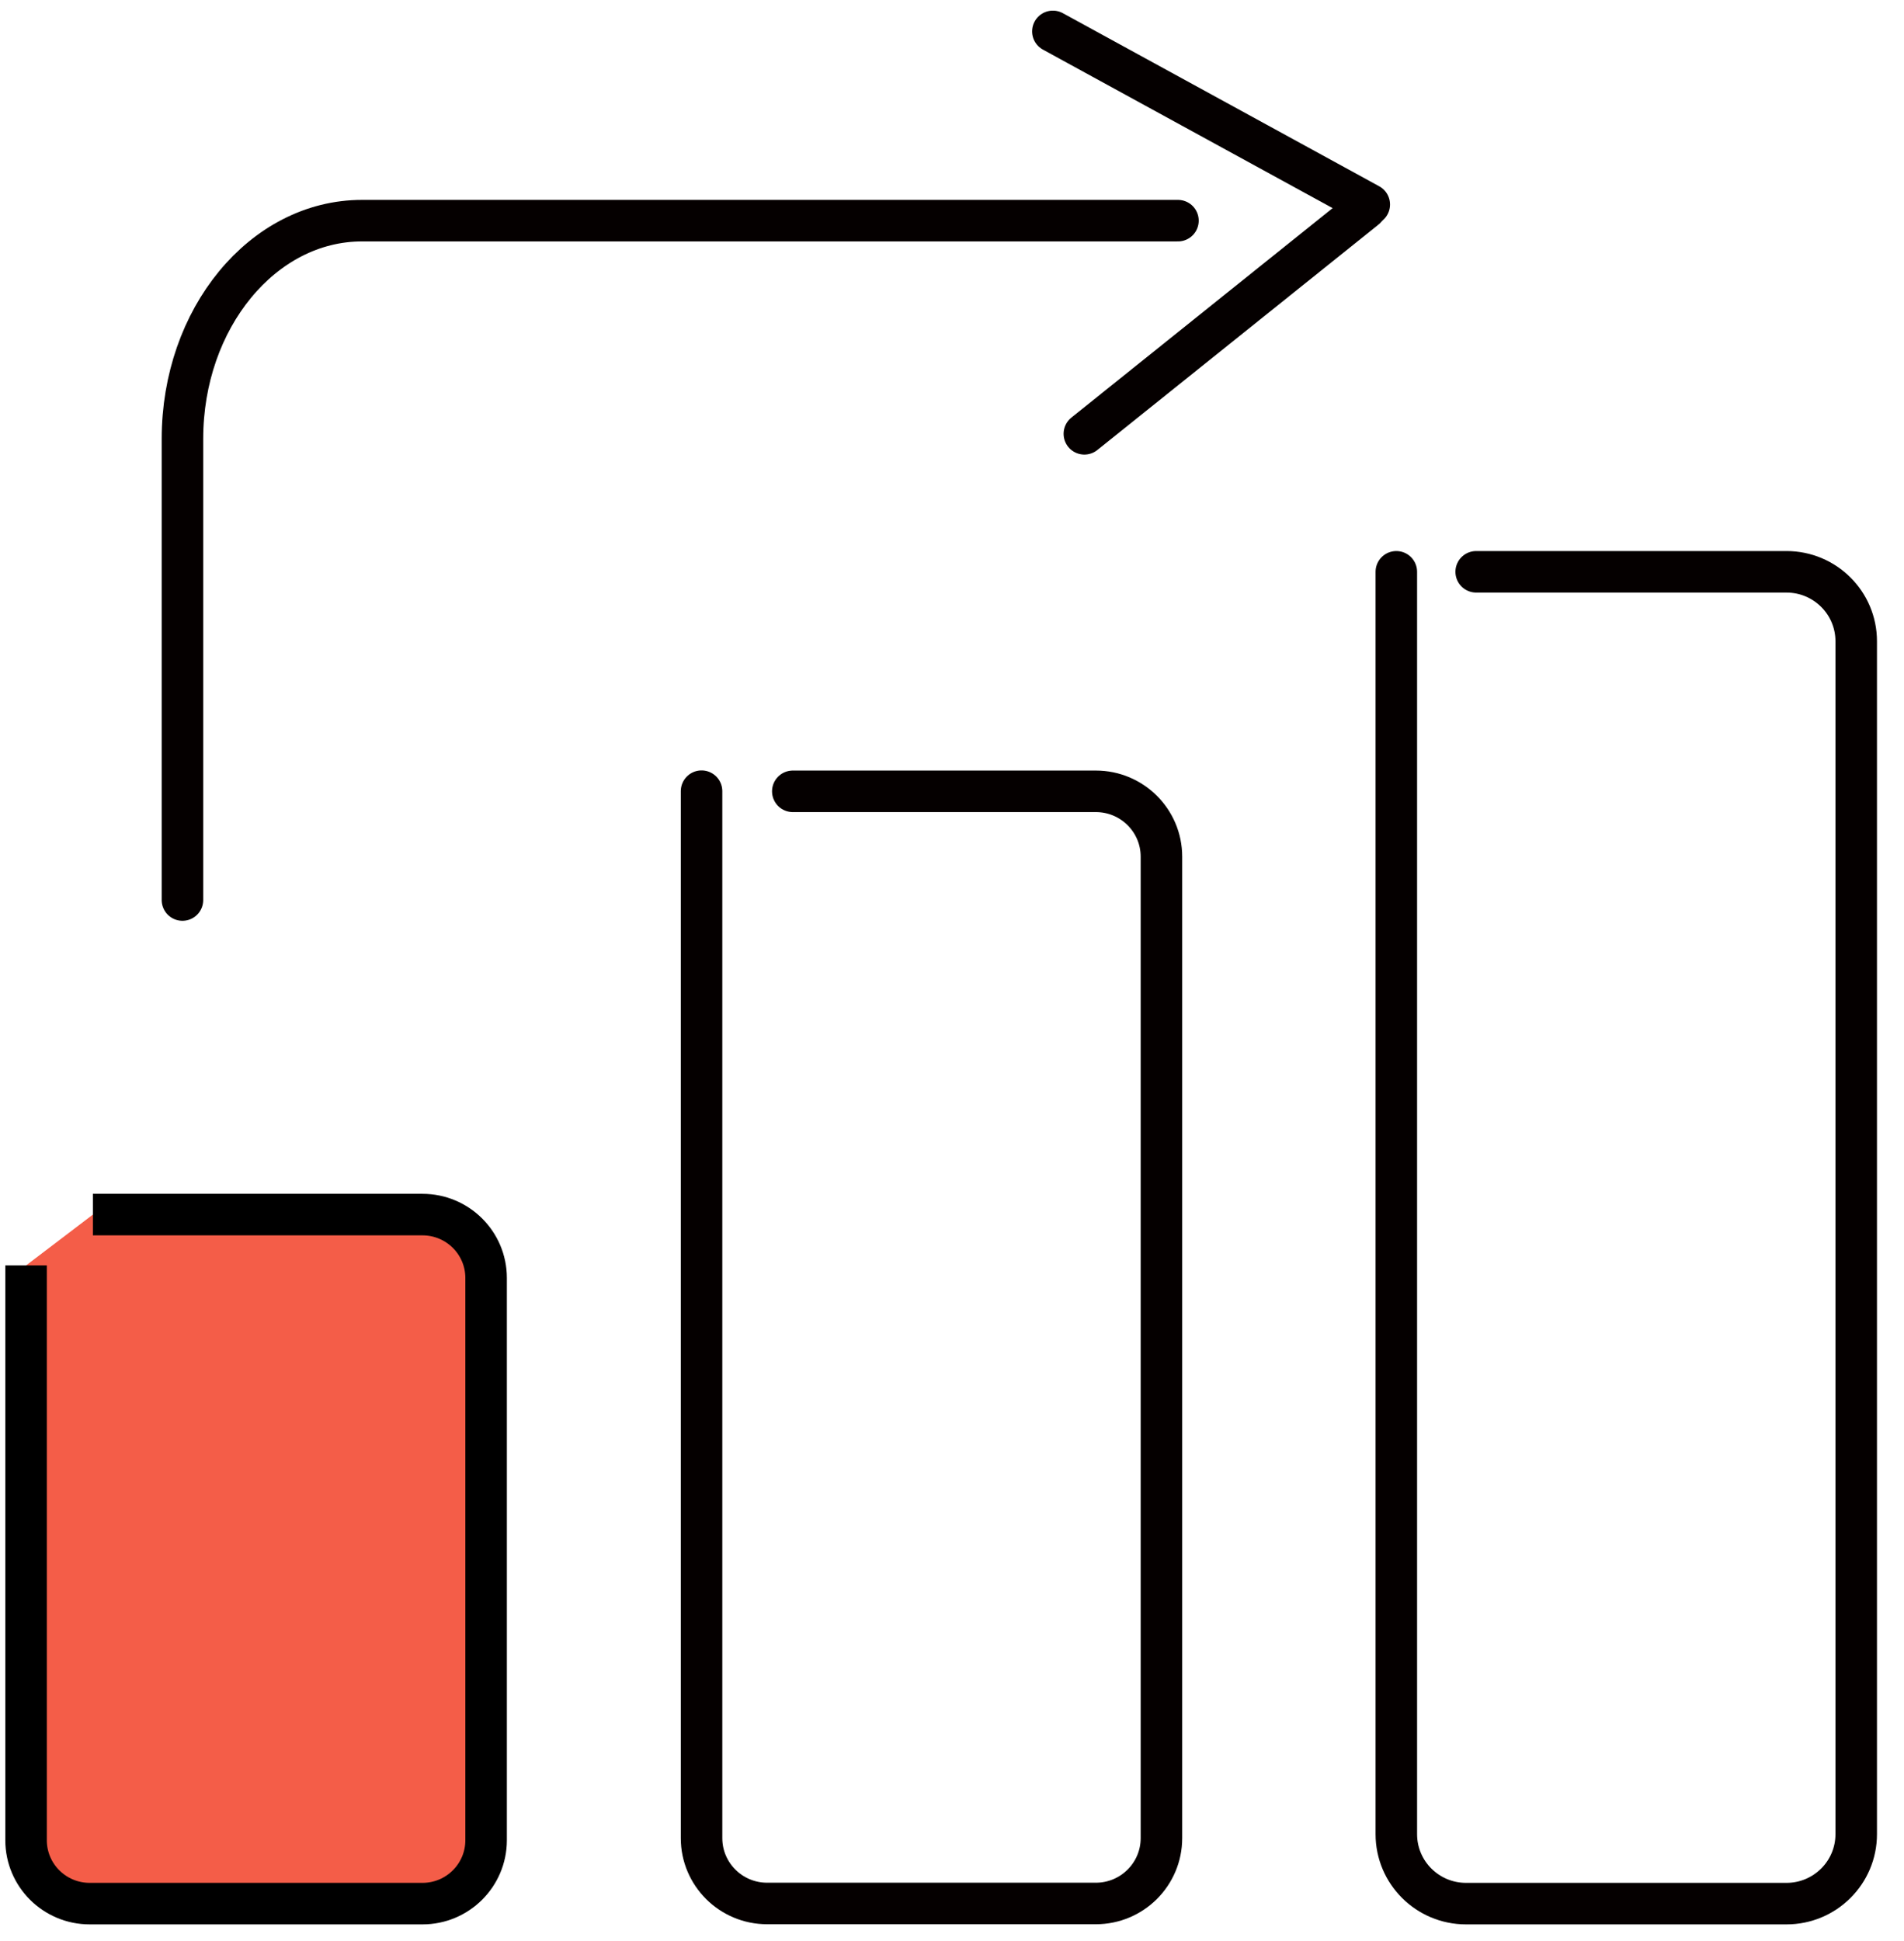
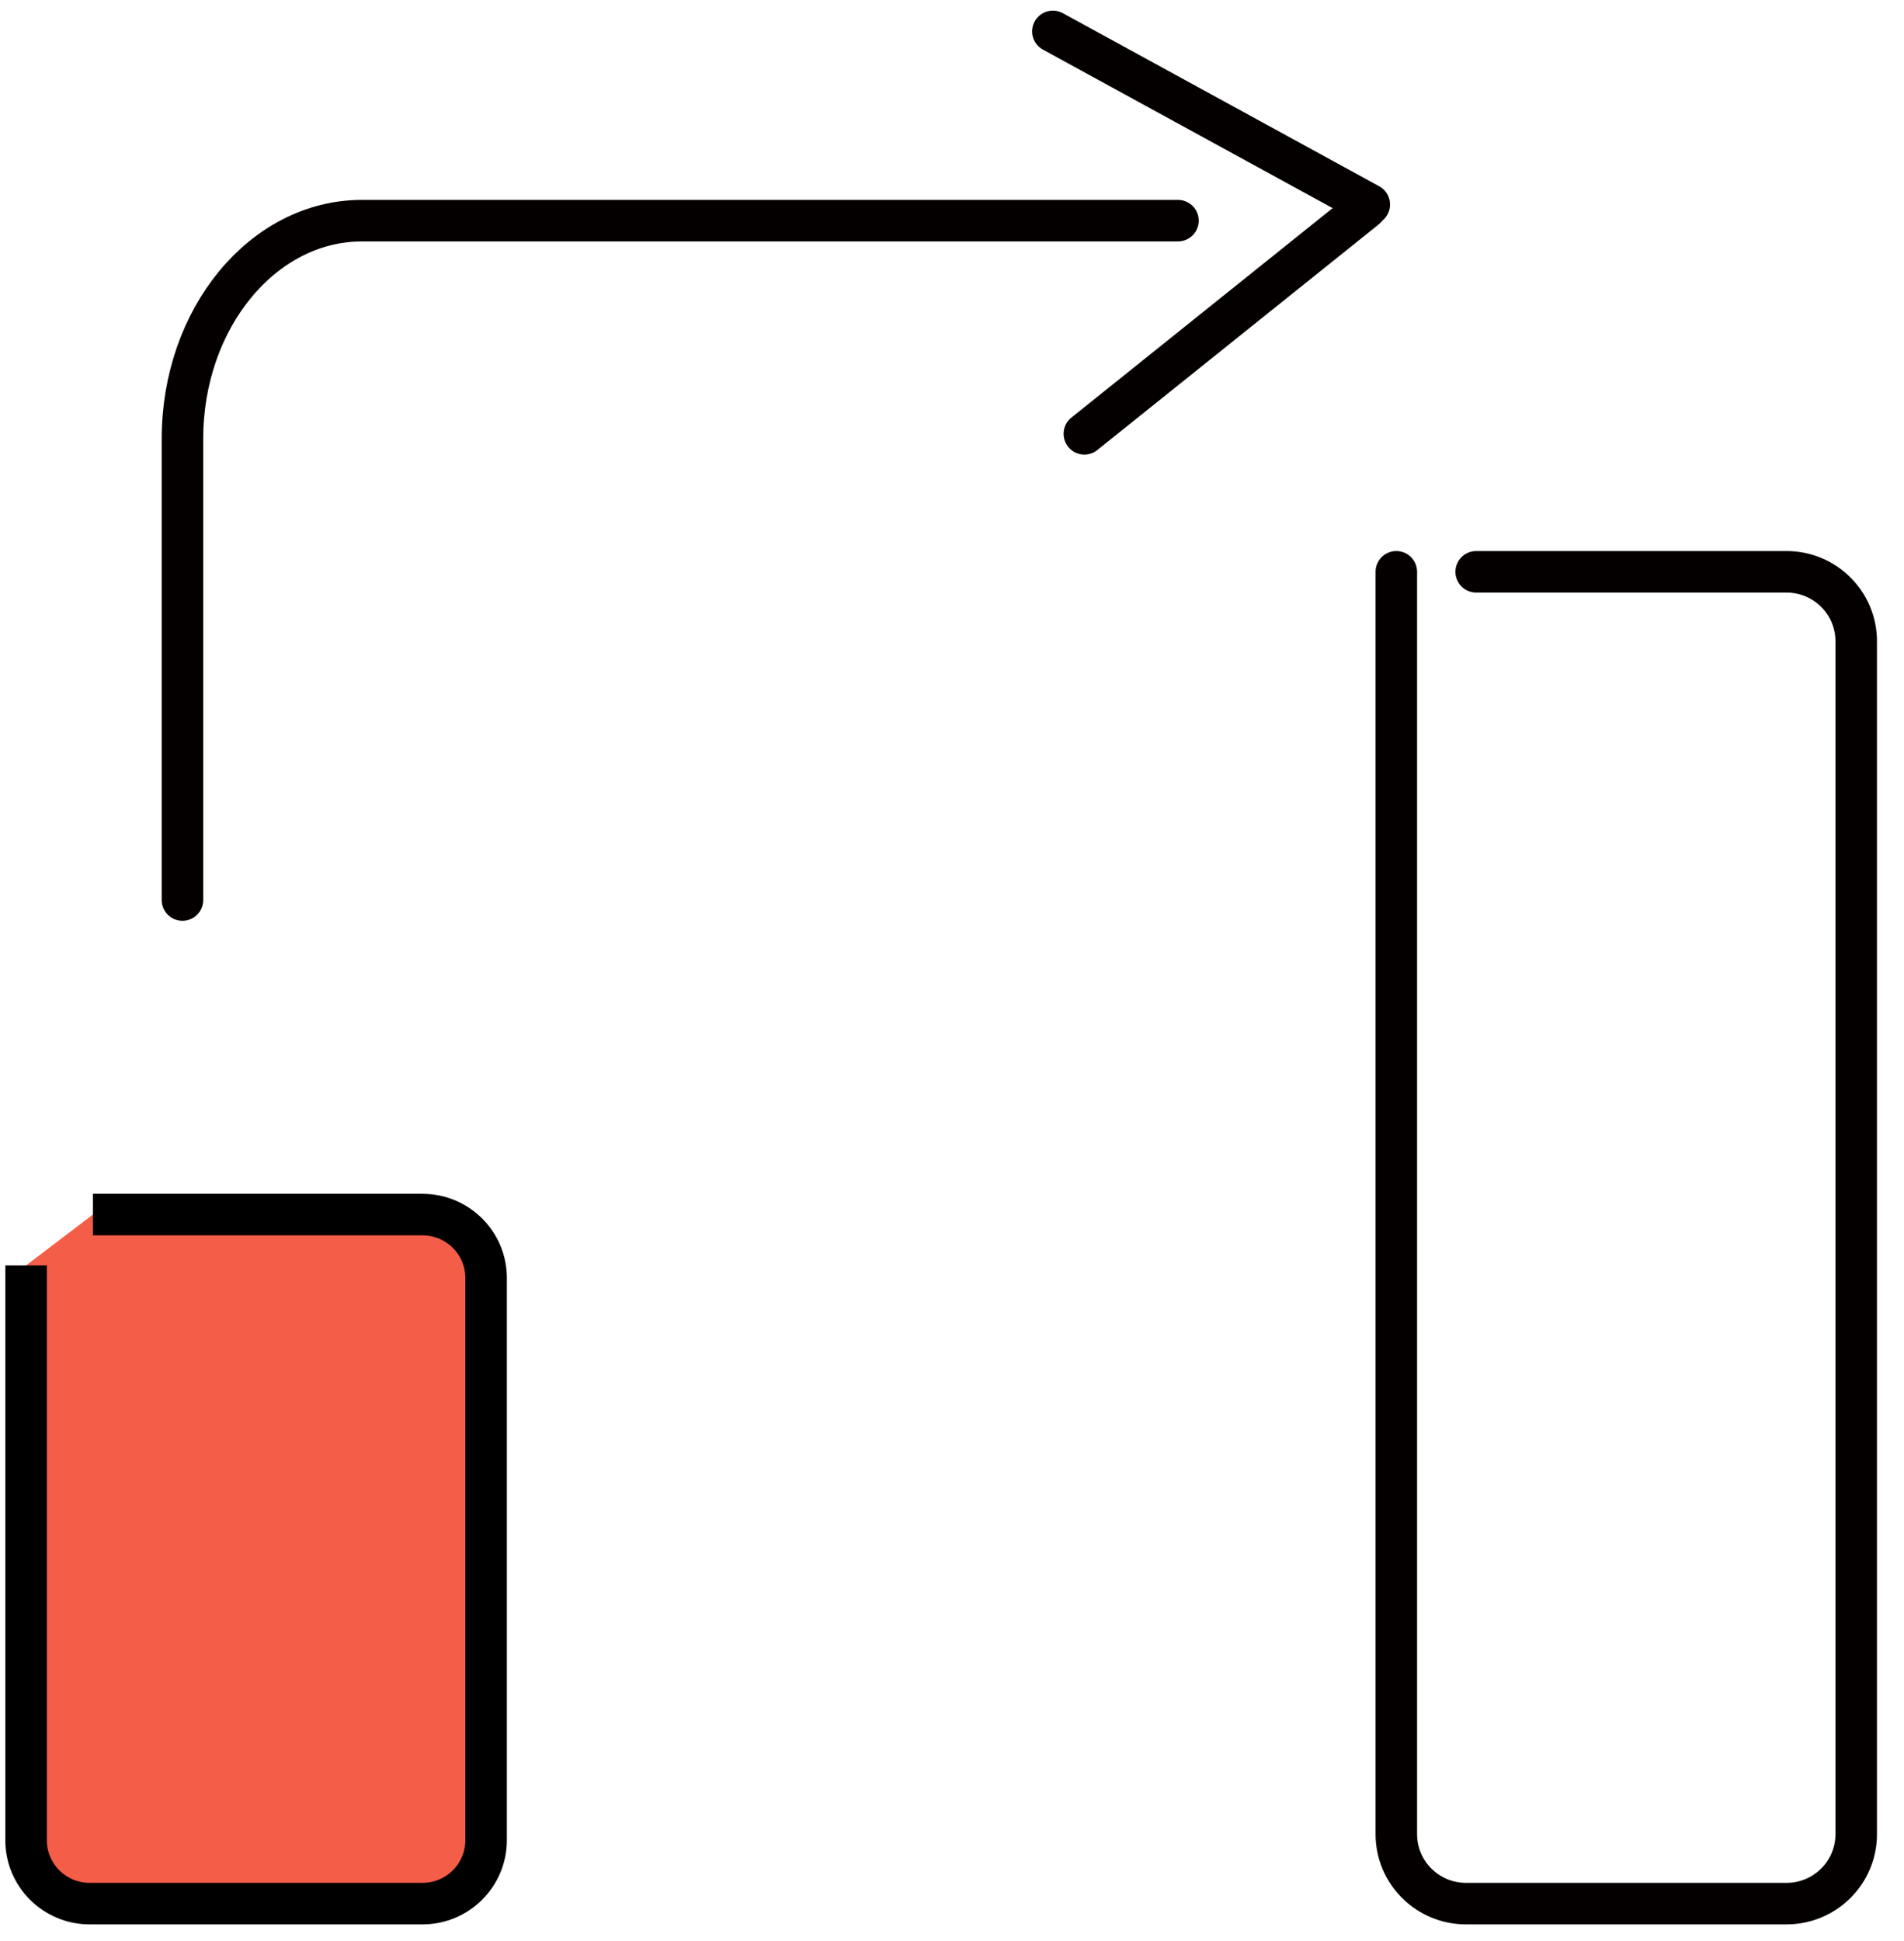
<svg xmlns="http://www.w3.org/2000/svg" width="52px" height="53px" viewBox="0 0 52 53" version="1.1">
  <title>business icon pack 1-13</title>
  <desc>Created with Sketch.</desc>
  <g id="Page-1" stroke="none" stroke-width="1" fill="none" fill-rule="evenodd">
    <g id="business-icon-pack-1-13" transform="translate(0.602, 0.699)" stroke-width="1.134">
      <path d="M1.935,32.465 L10.936,32.465 C11.894,32.465 12.674,33.238 12.674,34.196 L12.674,49.548 C12.674,50.502 11.897,51.279 10.936,51.279 L1.848,51.279 C0.89,51.279 0.11,50.506 0.11,49.548 L0.11,33.853" id="Path" stroke="#000000" fill="#F45D48" fill-rule="nonzero" />
-       <path d="M21.05,20.908 L29.327,20.908 C30.315,20.908 31.118,21.707 31.118,22.692 L31.118,49.491 C31.118,50.476 30.315,51.275 29.327,51.275 L20.349,51.275 C19.361,51.275 18.558,50.476 18.558,49.491 L18.558,20.904" id="Path" stroke="#050000" stroke-linecap="round" />
      <path d="M39.714,14.914 L48.188,14.914 C49.241,14.914 50.093,15.763 50.093,16.811 L50.093,49.382 C50.093,50.43 49.241,51.279 48.188,51.279 L39.437,51.279 C38.385,51.279 37.533,50.43 37.533,49.382 L37.533,14.914" id="Path" stroke="#050000" stroke-linecap="round" />
      <path d="M4.381,23.876 L4.381,11.282 C4.381,7.993 6.577,5.326 9.285,5.326 L31.569,5.326" id="Path" stroke="#050000" stroke-linecap="round" />
      <path d="M28.153,0.158 L36.794,4.885" id="Path" stroke="#050000" stroke-linecap="round" />
      <path d="M29.013,11.146 L36.692,4.99" id="Path" stroke="#050000" stroke-linecap="round" />
    </g>
  </g>
</svg>